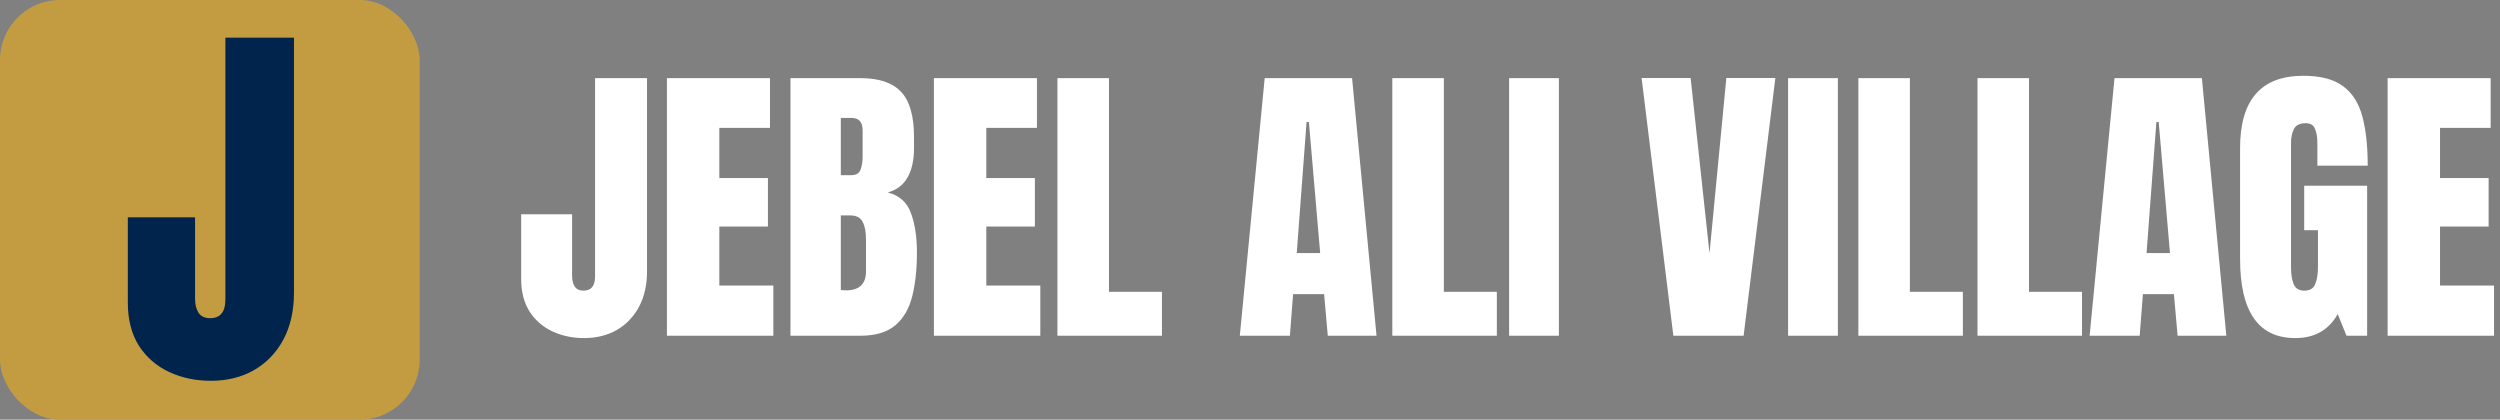
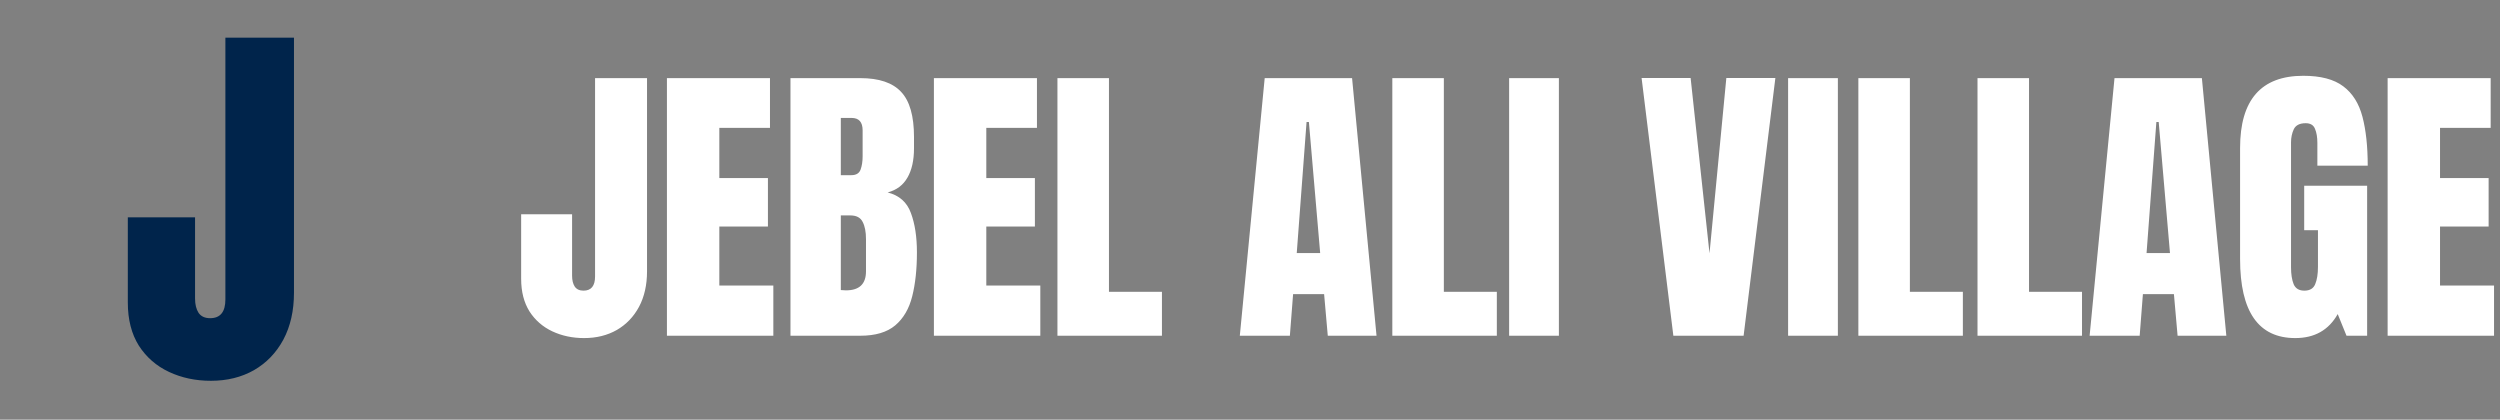
<svg xmlns="http://www.w3.org/2000/svg" width="417" height="70" viewBox="0 0 417 70" fill="none">
  <rect x="0" y="0" width="417" height="70" fill="#808080" stroke="none" />
-   <rect width="70" height="70" rx="10" fill="#C39C42" />
  <path d="M35.178 63.516C32.621 63.516 30.29 63.022 28.185 62.033C26.079 61.045 24.403 59.584 23.157 57.65C21.933 55.695 21.32 53.3 21.32 50.464V36.252H32.535V49.787C32.535 50.775 32.728 51.57 33.115 52.172C33.523 52.773 34.168 53.074 35.049 53.074C36.746 53.074 37.595 52.032 37.595 49.948V6.281H49.035V48.82C49.035 51.828 48.444 54.438 47.263 56.651C46.081 58.843 44.448 60.54 42.364 61.743C40.28 62.925 37.885 63.516 35.178 63.516Z" fill="#00244B" />
-   <path d="M97.426 56.391C95.489 56.391 93.723 56.016 92.128 55.268C90.533 54.519 89.263 53.412 88.319 51.947C87.392 50.466 86.928 48.651 86.928 46.503V35.736H95.424V45.99C95.424 46.739 95.57 47.341 95.863 47.797C96.172 48.253 96.661 48.48 97.328 48.48C98.614 48.48 99.257 47.691 99.257 46.112V13.031H107.924V45.258C107.924 47.536 107.476 49.514 106.581 51.19C105.686 52.851 104.449 54.136 102.87 55.048C101.291 55.943 99.477 56.391 97.426 56.391ZM111.244 56V13.031H128.432V21.332H119.984V29.706H128.09V37.787H119.984V47.626H128.993V56H111.244ZM131.85 56V13.031H143.495C146.62 13.031 148.891 13.796 150.307 15.326C151.739 16.84 152.455 19.346 152.455 22.846V24.726C152.455 26.744 152.089 28.38 151.356 29.633C150.64 30.886 149.542 31.708 148.061 32.099C149.997 32.587 151.291 33.734 151.942 35.541C152.61 37.331 152.943 39.52 152.943 42.108C152.943 44.892 152.683 47.325 152.162 49.408C151.641 51.492 150.697 53.111 149.33 54.267C147.963 55.422 146.018 56 143.495 56H131.85ZM140.248 29.218H142.006C142.803 29.218 143.316 28.909 143.544 28.29C143.772 27.672 143.886 26.931 143.886 26.068V21.747C143.886 20.364 143.275 19.672 142.055 19.672H140.248V29.218ZM141.103 48.432C143.332 48.432 144.447 47.374 144.447 45.258V39.887C144.447 38.666 144.26 37.706 143.886 37.006C143.528 36.29 142.844 35.932 141.835 35.932H140.248V48.383C140.606 48.415 140.891 48.432 141.103 48.432ZM155.775 56V13.031H172.963V21.332H164.516V29.706H172.621V37.787H164.516V47.626H173.524V56H155.775ZM176.381 56V13.031H184.975V48.676H193.812V56H176.381ZM206.801 56L210.951 13.031H225.526L229.604 56H221.474L220.863 49.066H215.688L215.15 56H206.801ZM216.298 42.206H220.204L218.324 20.355H217.934L216.298 42.206ZM232.24 56V13.031H240.834V48.676H249.672V56H232.24ZM251.723 56V13.031H260.023V56H251.723ZM279.115 56L273.817 13.007H281.996L285.146 42.255L287.953 13.007H296.132L290.834 56H279.115ZM298.256 56V13.031H306.557V56H298.256ZM309.975 56V13.031H318.568V48.676H327.406V56H309.975ZM329.848 56V13.031H338.441V48.676H347.279V56H329.848ZM348.549 56L352.699 13.031H367.274L371.352 56H363.222L362.611 49.066H357.436L356.898 56H348.549ZM358.046 42.206H361.952L360.072 20.355H359.682L358.046 42.206ZM382.851 56.391C376.715 56.391 373.646 51.996 373.646 43.207V24.677C373.646 16.653 377.162 12.641 384.193 12.641C387.09 12.641 389.312 13.227 390.858 14.398C392.405 15.554 393.471 17.247 394.057 19.477C394.643 21.706 394.936 24.424 394.936 27.631H386.537V23.822C386.537 22.895 386.407 22.121 386.146 21.503C385.902 20.868 385.382 20.551 384.584 20.551C383.591 20.551 382.932 20.884 382.606 21.552C382.297 22.219 382.143 22.951 382.143 23.749V44.574C382.143 45.73 382.289 46.674 382.582 47.406C382.891 48.122 383.485 48.48 384.364 48.48C385.276 48.48 385.878 48.122 386.171 47.406C386.48 46.674 386.635 45.714 386.635 44.525V38.398H384.34V30.976H394.838V56H391.396L389.931 52.387C388.433 55.056 386.073 56.391 382.851 56.391ZM398.256 56V13.031H415.443V21.332H406.996V29.706H415.102V37.787H406.996V47.626H416.005V56H398.256Z" fill="white" />
+   <path d="M97.426 56.391C95.489 56.391 93.723 56.016 92.128 55.268C90.533 54.519 89.263 53.412 88.319 51.947C87.392 50.466 86.928 48.651 86.928 46.503V35.736H95.424V45.99C95.424 46.739 95.57 47.341 95.863 47.797C96.172 48.253 96.661 48.48 97.328 48.48C98.614 48.48 99.257 47.691 99.257 46.112V13.031H107.924V45.258C107.924 47.536 107.476 49.514 106.581 51.19C105.686 52.851 104.449 54.136 102.87 55.048C101.291 55.943 99.477 56.391 97.426 56.391ZM111.244 56V13.031H128.432V21.332H119.984V29.706H128.09V37.787H119.984V47.626H128.993V56H111.244ZM131.85 56V13.031H143.495C146.62 13.031 148.891 13.796 150.307 15.326C151.739 16.84 152.455 19.346 152.455 22.846V24.726C152.455 26.744 152.089 28.38 151.356 29.633C150.64 30.886 149.542 31.708 148.061 32.099C149.997 32.587 151.291 33.734 151.942 35.541C152.61 37.331 152.943 39.52 152.943 42.108C152.943 44.892 152.683 47.325 152.162 49.408C151.641 51.492 150.697 53.111 149.33 54.267C147.963 55.422 146.018 56 143.495 56H131.85ZM140.248 29.218H142.006C142.803 29.218 143.316 28.909 143.544 28.29C143.772 27.672 143.886 26.931 143.886 26.068V21.747C143.886 20.364 143.275 19.672 142.055 19.672H140.248V29.218ZM141.103 48.432C143.332 48.432 144.447 47.374 144.447 45.258V39.887C144.447 38.666 144.26 37.706 143.886 37.006C143.528 36.29 142.844 35.932 141.835 35.932H140.248V48.383C140.606 48.415 140.891 48.432 141.103 48.432ZM155.775 56V13.031H172.963V21.332H164.516V29.706H172.621V37.787H164.516V47.626H173.524V56H155.775M176.381 56V13.031H184.975V48.676H193.812V56H176.381ZM206.801 56L210.951 13.031H225.526L229.604 56H221.474L220.863 49.066H215.688L215.15 56H206.801ZM216.298 42.206H220.204L218.324 20.355H217.934L216.298 42.206ZM232.24 56V13.031H240.834V48.676H249.672V56H232.24ZM251.723 56V13.031H260.023V56H251.723ZM279.115 56L273.817 13.007H281.996L285.146 42.255L287.953 13.007H296.132L290.834 56H279.115ZM298.256 56V13.031H306.557V56H298.256ZM309.975 56V13.031H318.568V48.676H327.406V56H309.975ZM329.848 56V13.031H338.441V48.676H347.279V56H329.848ZM348.549 56L352.699 13.031H367.274L371.352 56H363.222L362.611 49.066H357.436L356.898 56H348.549ZM358.046 42.206H361.952L360.072 20.355H359.682L358.046 42.206ZM382.851 56.391C376.715 56.391 373.646 51.996 373.646 43.207V24.677C373.646 16.653 377.162 12.641 384.193 12.641C387.09 12.641 389.312 13.227 390.858 14.398C392.405 15.554 393.471 17.247 394.057 19.477C394.643 21.706 394.936 24.424 394.936 27.631H386.537V23.822C386.537 22.895 386.407 22.121 386.146 21.503C385.902 20.868 385.382 20.551 384.584 20.551C383.591 20.551 382.932 20.884 382.606 21.552C382.297 22.219 382.143 22.951 382.143 23.749V44.574C382.143 45.73 382.289 46.674 382.582 47.406C382.891 48.122 383.485 48.48 384.364 48.48C385.276 48.48 385.878 48.122 386.171 47.406C386.48 46.674 386.635 45.714 386.635 44.525V38.398H384.34V30.976H394.838V56H391.396L389.931 52.387C388.433 55.056 386.073 56.391 382.851 56.391ZM398.256 56V13.031H415.443V21.332H406.996V29.706H415.102V37.787H406.996V47.626H416.005V56H398.256Z" fill="white" />
</svg>